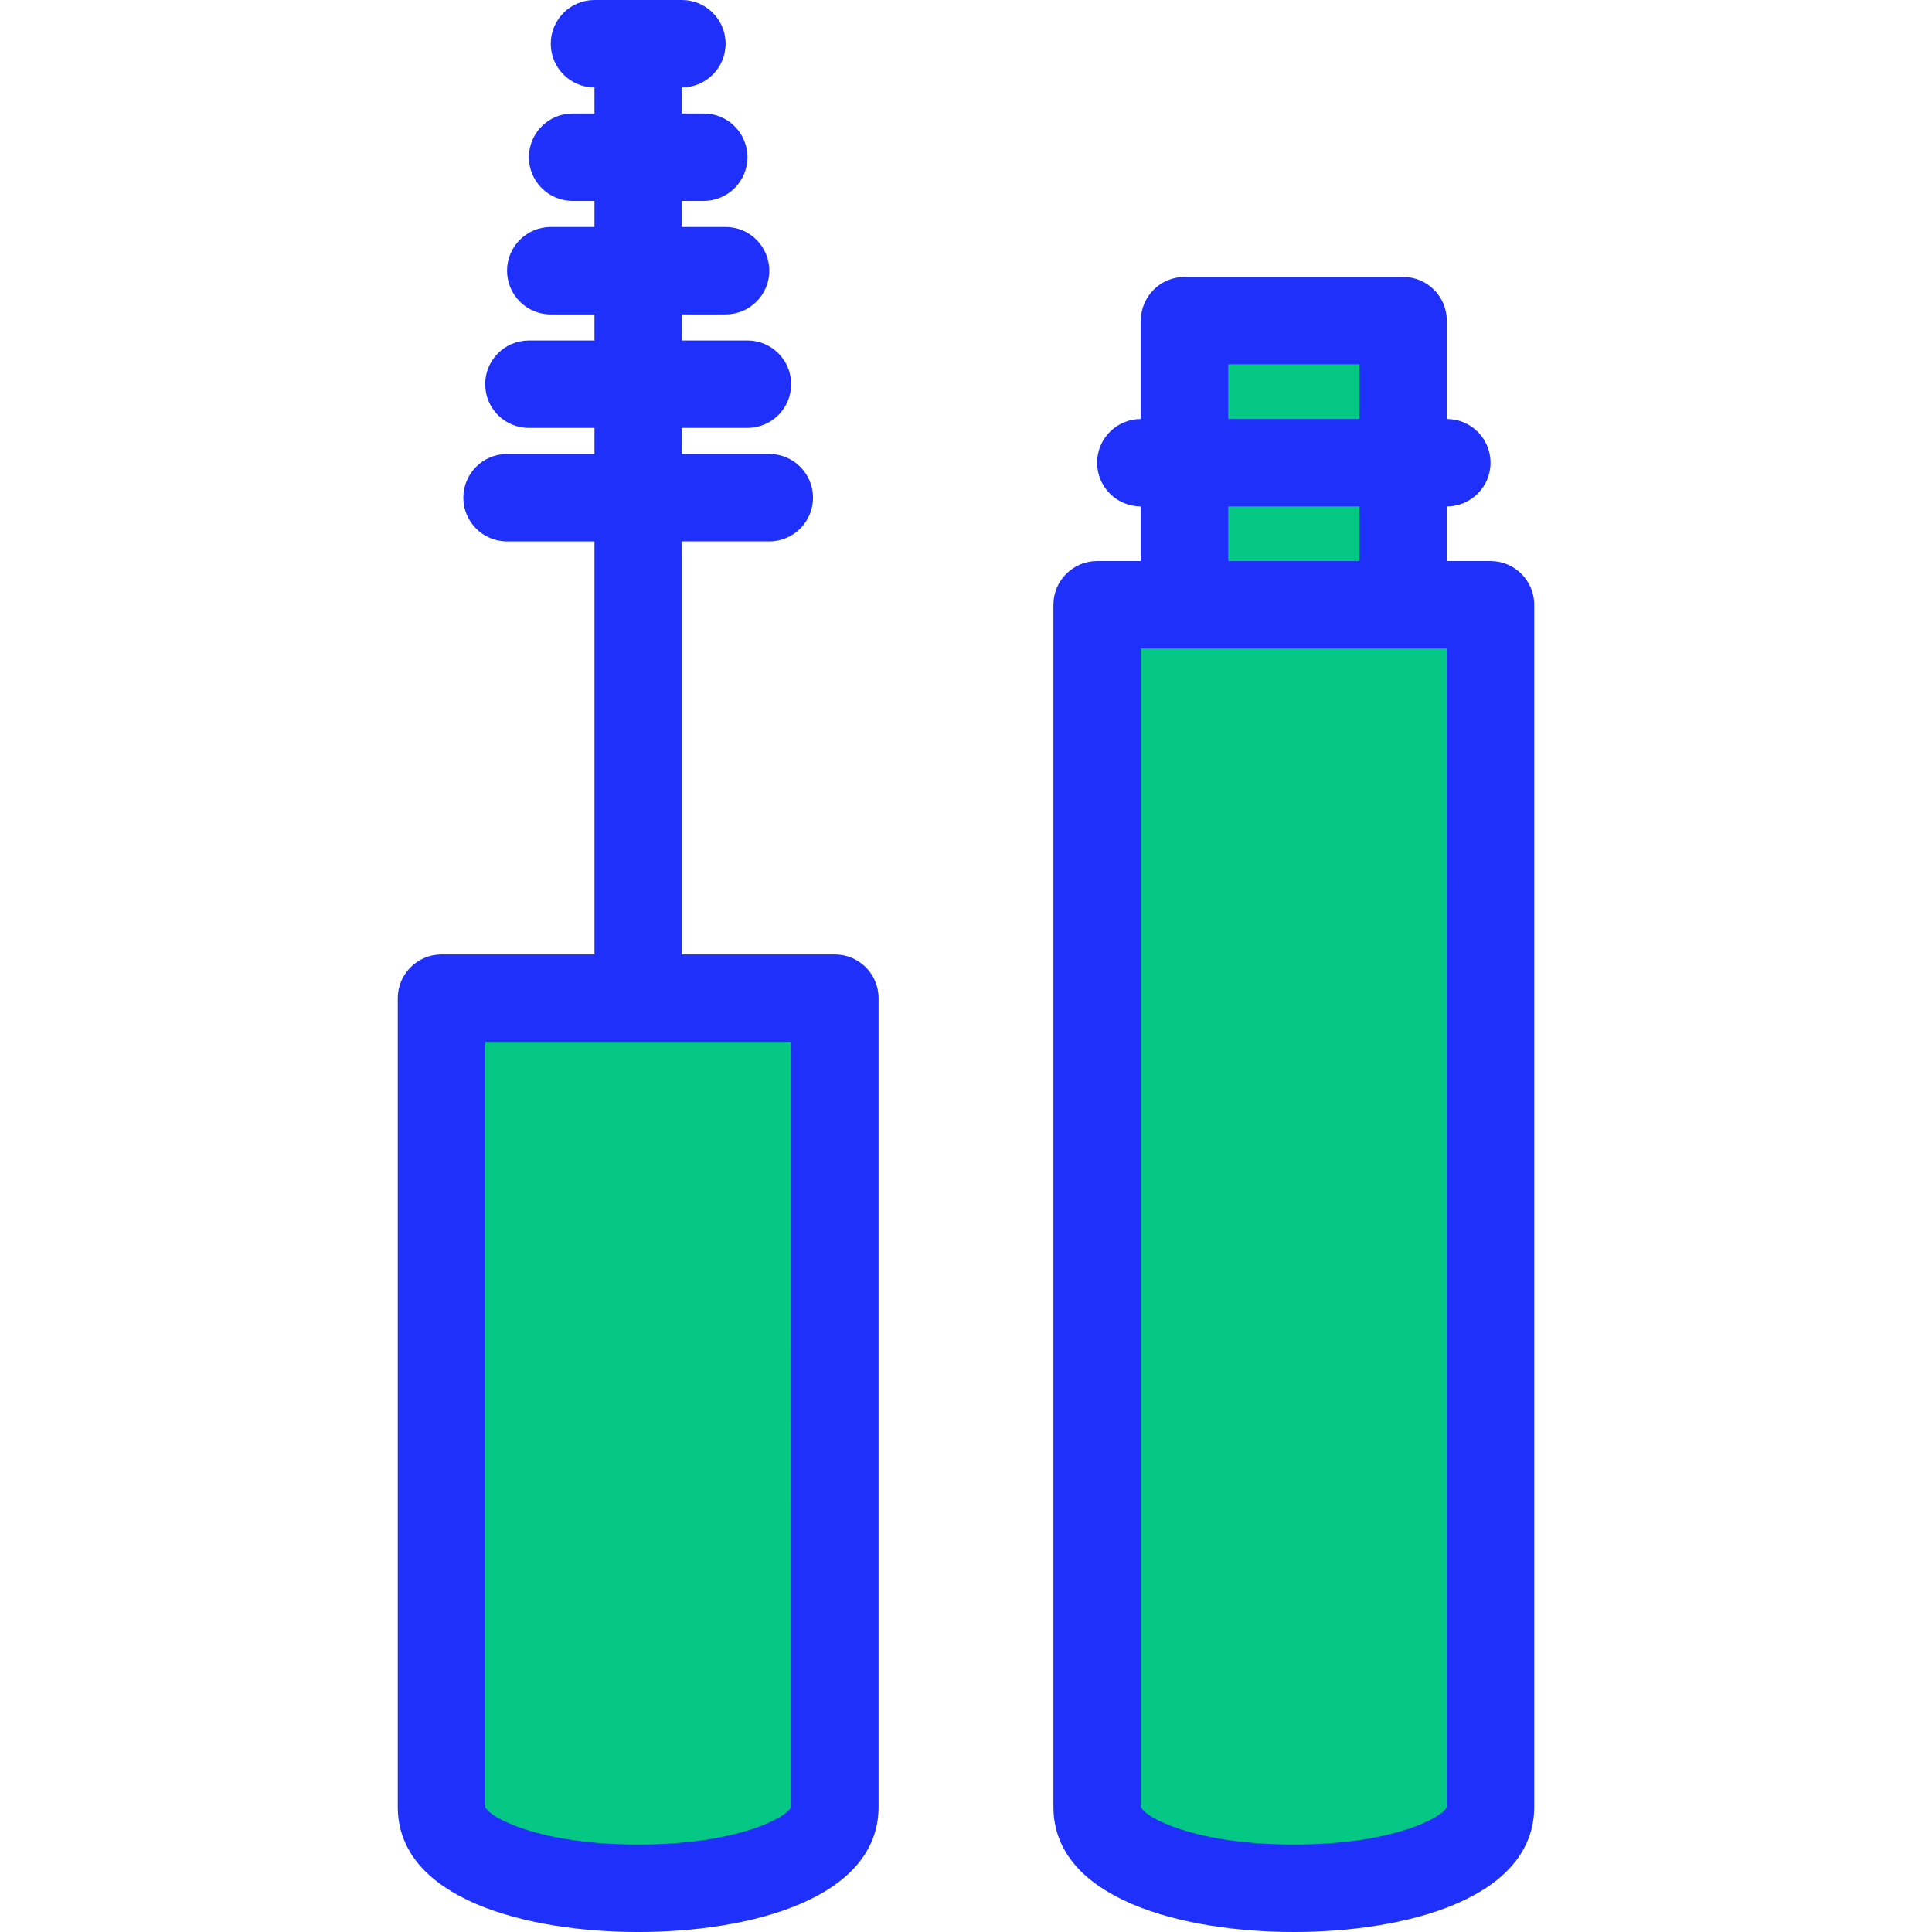
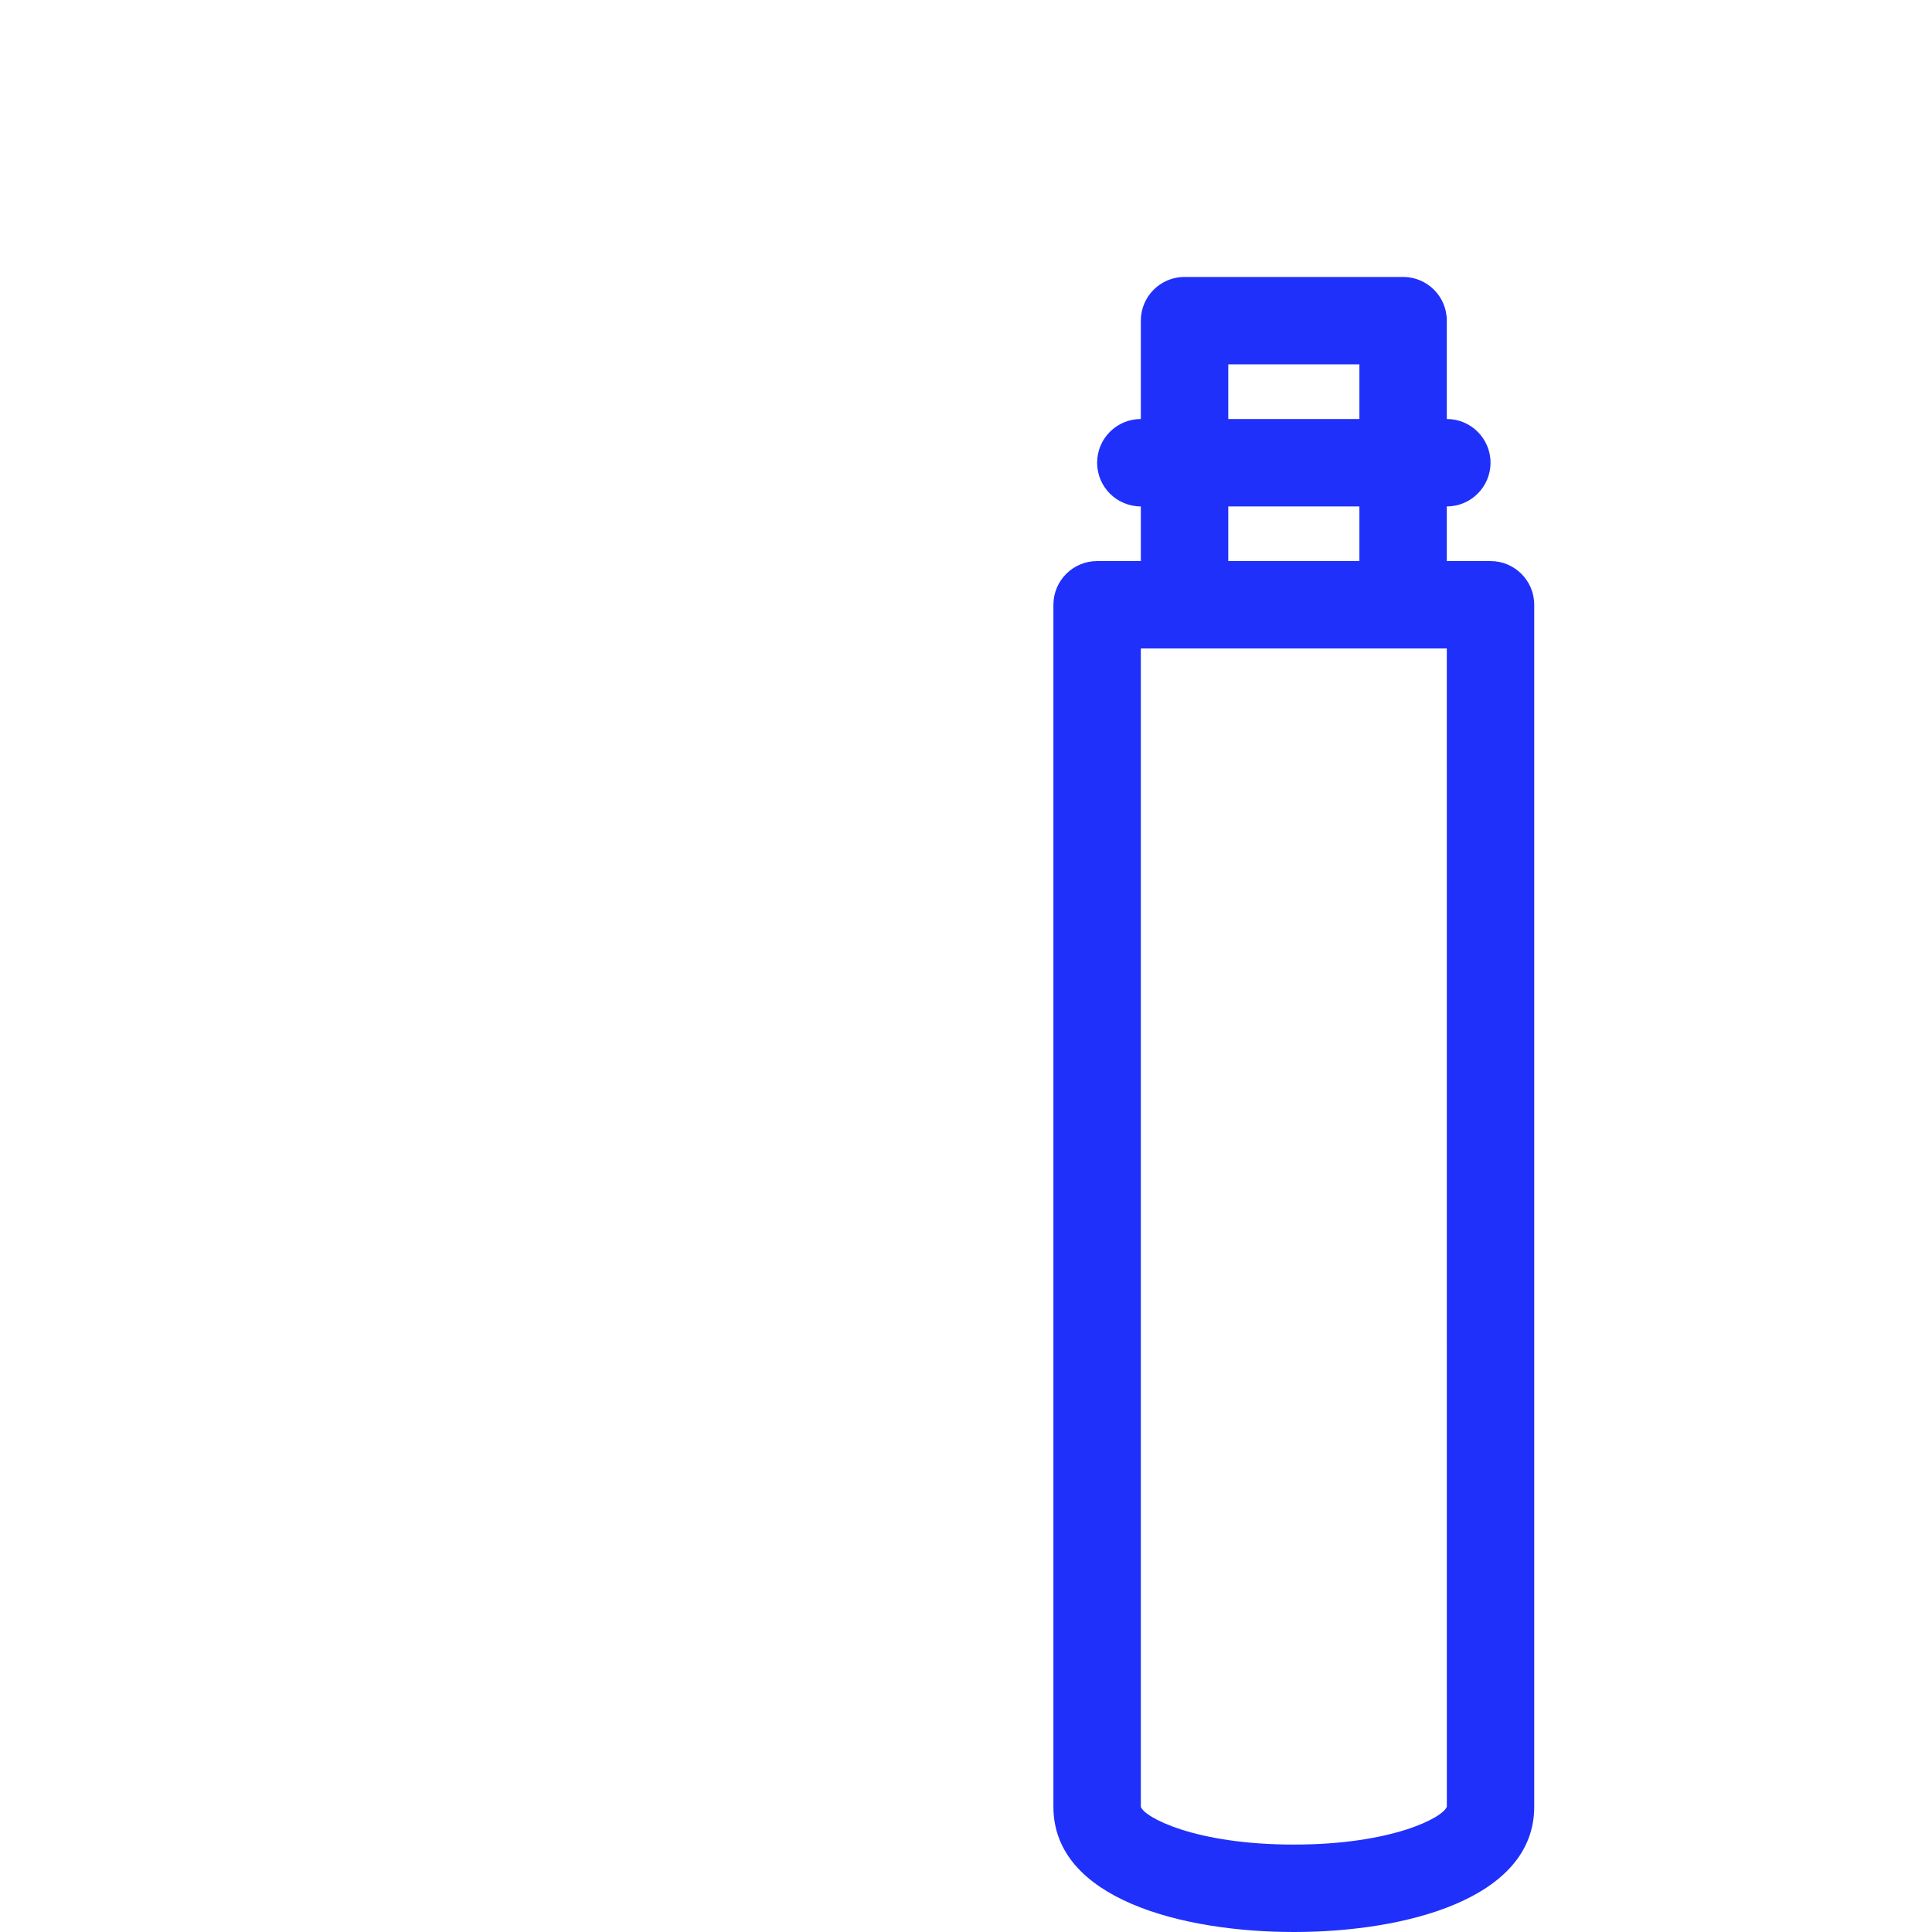
<svg xmlns="http://www.w3.org/2000/svg" version="1.1" id="Layer_1" viewBox="0 0 512.001 512.001" xml:space="preserve" width="26px" height="26px" fill="#000000">
  <g id="SVGRepo_bgCarrier" stroke-width="0" />
  <g id="SVGRepo_tracerCarrier" stroke-linecap="round" stroke-linejoin="round" />
  <g id="SVGRepo_iconCarrier">
-     <rect x="313.919" y="84.978" style="fill:#04c884;" width="57.919" height="98.462" />
-     <path style="fill:#04c884;" d="M290.752,160.272v318.552c0,28.789,104.253,28.789,104.253,0V160.272L290.752,160.272 L290.752,160.272z" />
-     <path style="fill:#04c884;" d="M116.996,264.526v214.299c0,28.789,104.253,28.789,104.253,0V264.526L116.996,264.526 L116.996,264.526z" />
    <g>
      <path style="fill:#1f30fa;" d="M395.005,148.689h-11.584v-14.48c6.398,0,11.584-5.187,11.584-11.584s-5.186-11.584-11.584-11.584 V84.978c0-6.397-5.186-11.584-11.584-11.584h-57.919c-6.398,0-11.584,5.186-11.584,11.584v26.063 c-6.398,0-11.584,5.187-11.584,11.584s5.186,11.584,11.584,11.584v14.48h-11.584c-6.398,0-11.584,5.187-11.584,11.584v318.552 c0,24.487,34.32,33.176,63.71,33.176s63.71-8.689,63.71-33.176V160.272C406.589,153.876,401.403,148.689,395.005,148.689z M325.503,96.562h34.751v14.48h-34.751V96.562z M325.503,134.209h34.751v14.48h-34.751V134.209z M342.878,488.833 c-26.114,0-39.59-7.187-40.543-10.008V171.856h81.086l0.008,306.931C382.468,481.646,368.993,488.833,342.878,488.833z" />
-       <path style="fill:#1f30fa;" d="M221.249,252.942h-40.543V143.476h23.167c6.398,0,11.584-5.187,11.584-11.584 s-5.186-11.584-11.584-11.584h-23.167v-6.91h17.376c6.398,0,11.584-5.187,11.584-11.584s-5.186-11.584-11.584-11.584h-17.376v-6.91 h11.584c6.398,0,11.584-5.187,11.584-11.584c0-6.397-5.186-11.584-11.584-11.584h-11.584v-6.911h5.792 c6.398,0,11.584-5.187,11.584-11.584s-5.186-11.584-11.584-11.584h-5.792v-6.909c6.398,0,11.584-5.186,11.584-11.584 S187.104,0,180.706,0h-23.167c-6.398,0-11.584,5.186-11.584,11.584s5.186,11.584,11.584,11.584v6.91h-5.792 c-6.398,0-11.584,5.187-11.584,11.584s5.186,11.584,11.584,11.584h5.792v6.911h-11.584c-6.398,0-11.584,5.187-11.584,11.584 c0,6.397,5.186,11.584,11.584,11.584h11.584v6.91h-17.376c-6.398,0-11.584,5.187-11.584,11.584c0,6.397,5.186,11.584,11.584,11.584 h17.376v6.91h-23.167c-6.398,0-11.584,5.187-11.584,11.584s5.186,11.584,11.584,11.584h23.167v109.466h-40.543 c-6.398,0-11.584,5.187-11.584,11.584v214.299c0,24.487,34.32,33.176,63.71,33.176s63.71-8.689,63.71-33.176V264.527 C232.833,258.129,227.647,252.942,221.249,252.942z M169.123,488.833c-26.114,0-39.59-7.187-40.543-10.008V276.109h81.086 l0.008,202.678C208.712,481.646,195.237,488.833,169.123,488.833z" />
    </g>
  </g>
</svg>